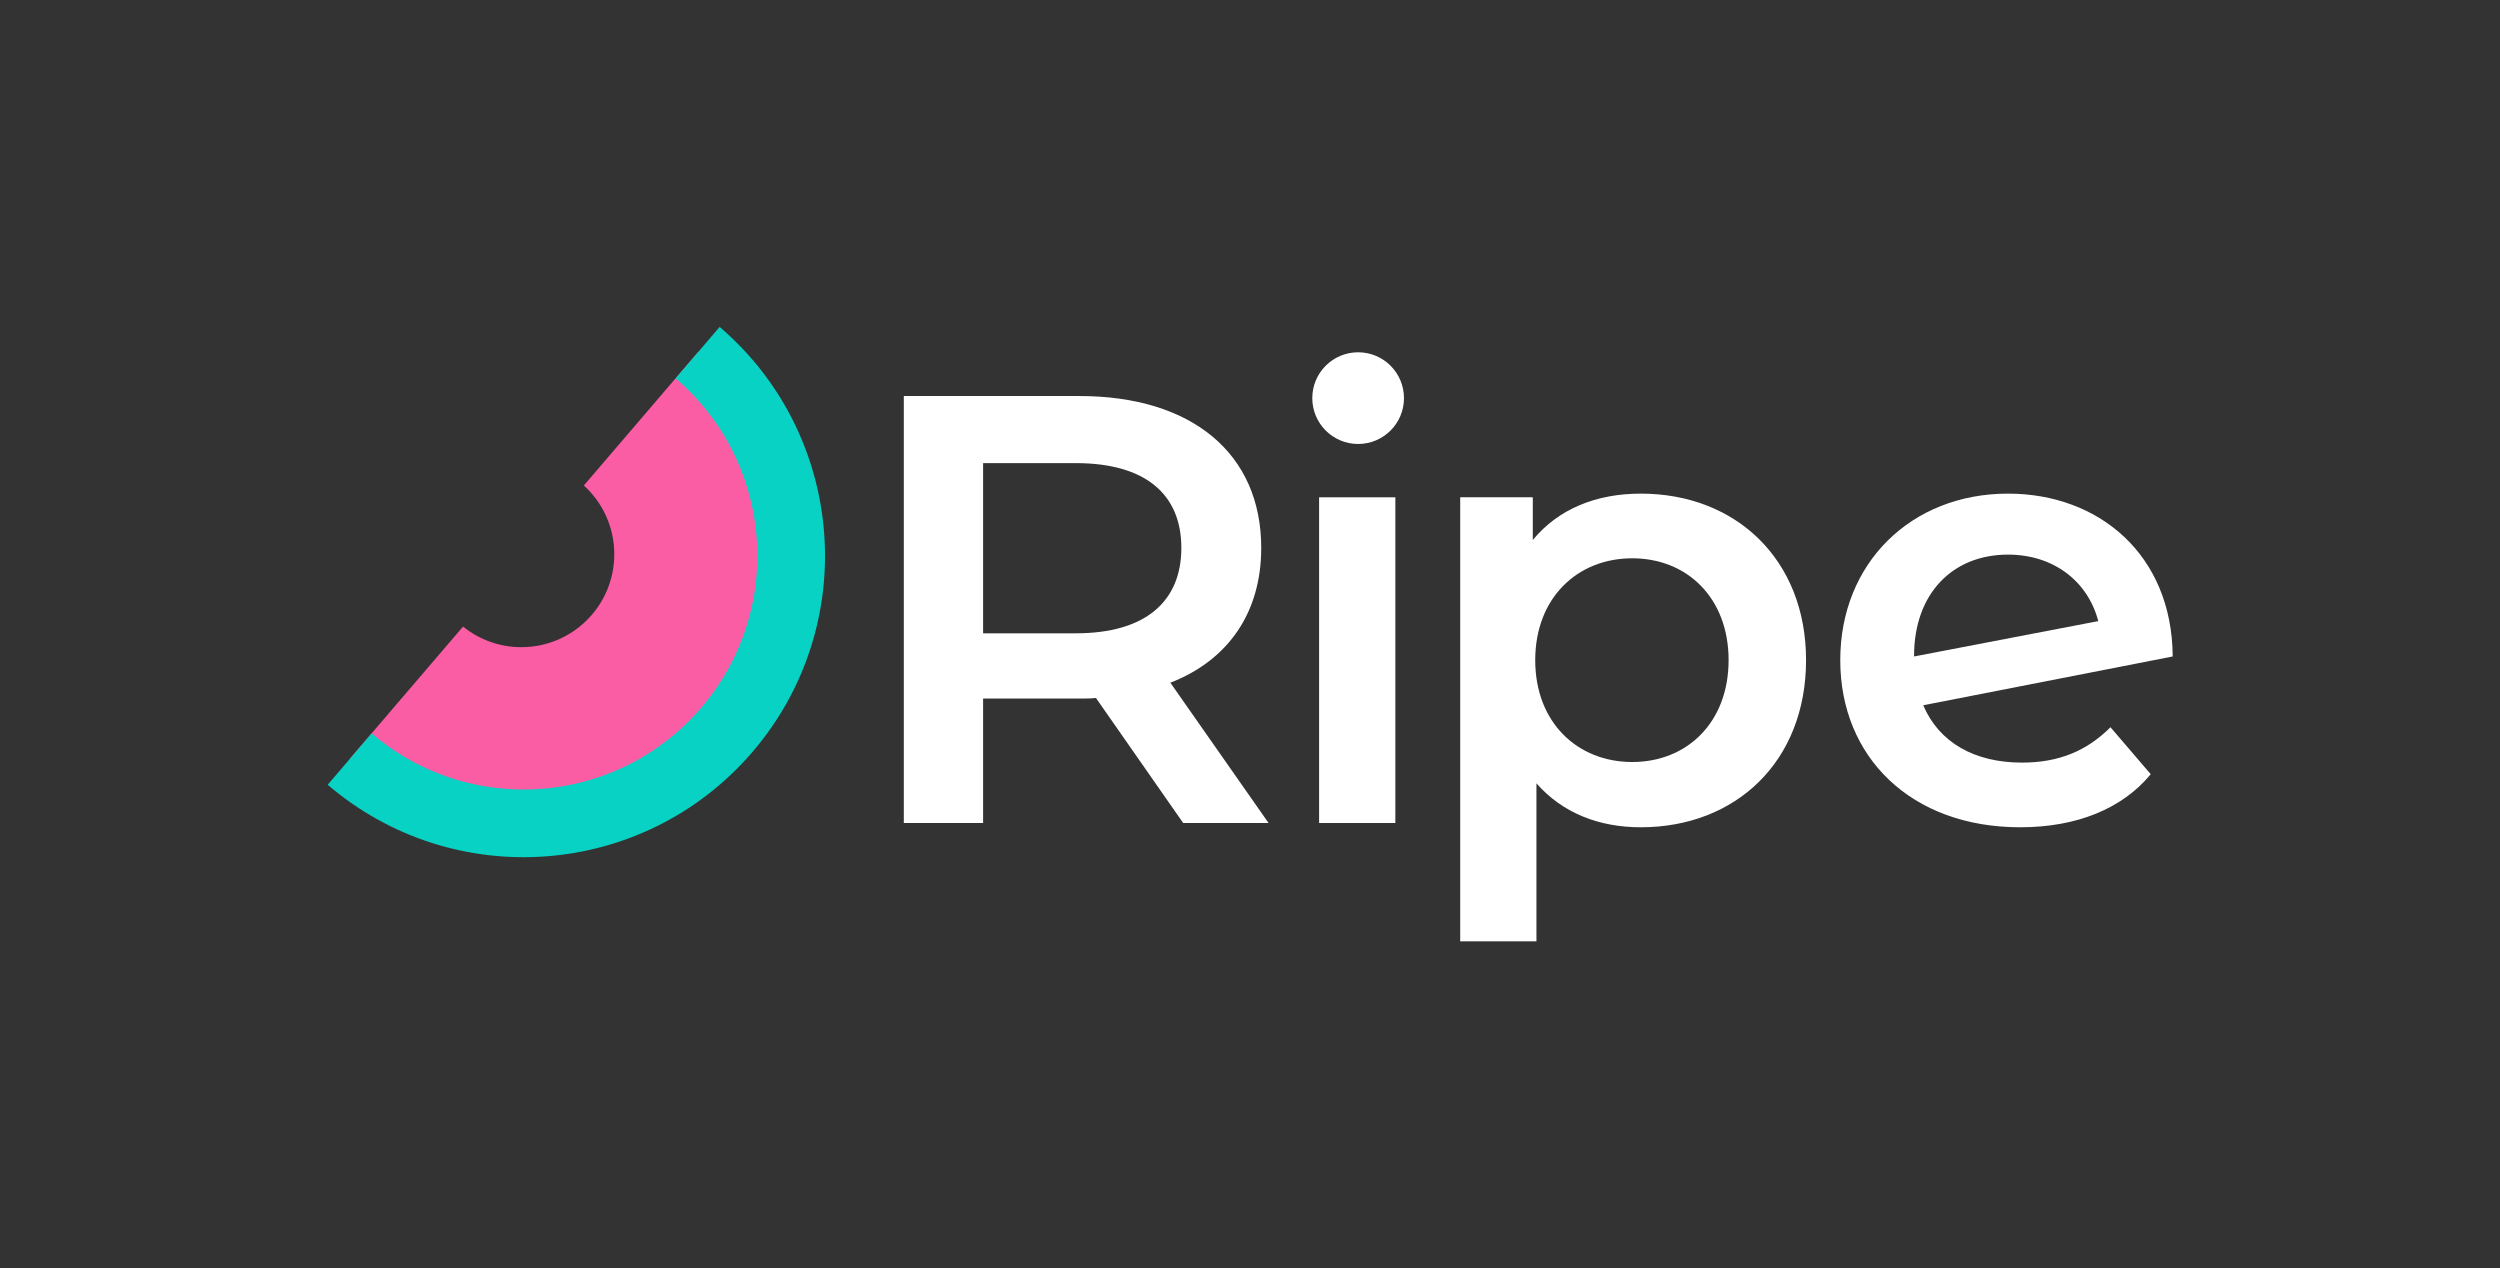
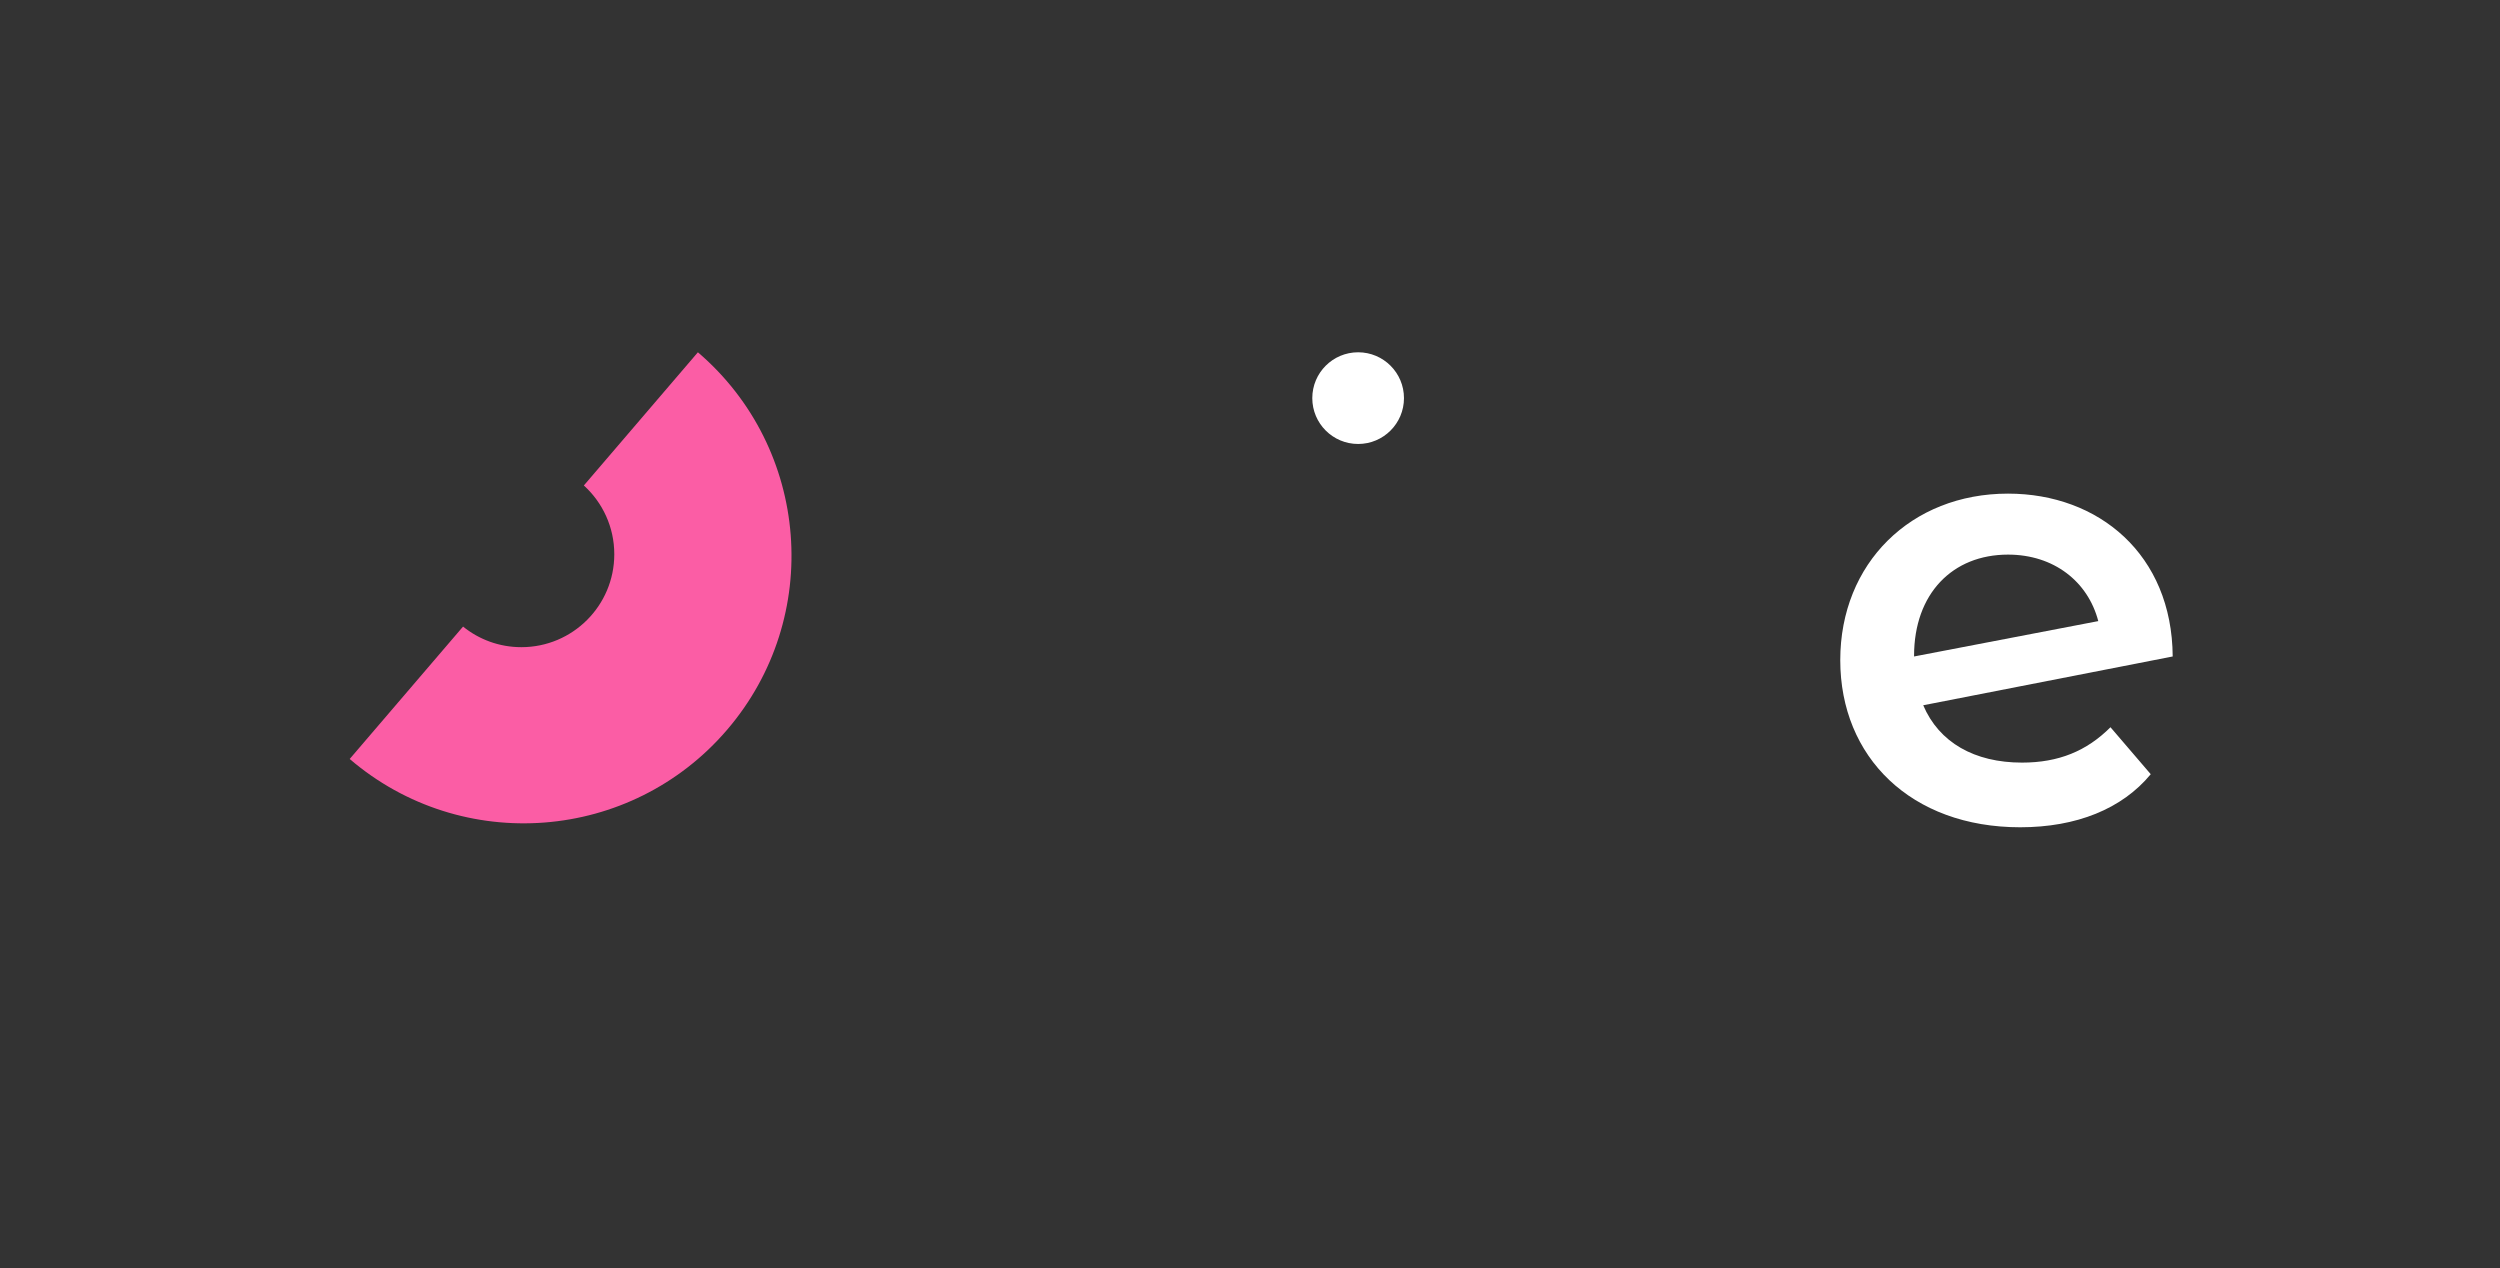
<svg xmlns="http://www.w3.org/2000/svg" width="2364" height="1199" viewBox="0 0 2364 1199" fill="none">
  <rect x="0" y="0" width="2364" height="1199" fill="#333333" stroke="none" />
-   <path d="M1118.8 778.228L1036.33 659.998C1031.14 660.558 1025.95 660.558 1020.76 660.558H929.63V778.228H854.65V374.488H1020.76C1126.87 374.488 1192.62 428.708 1192.62 518.098C1192.62 579.248 1161.48 624.238 1106.7 645.578L1199.55 778.228H1118.8ZM1017.31 437.928H929.63V598.848H1017.31C1083.06 598.848 1117.08 568.858 1117.08 518.098C1117.08 467.338 1083.06 437.928 1017.31 437.928Z" fill="white" />
-   <path d="M1247.35 470.248H1319.44V778.238H1247.35V470.248V470.248Z" fill="white" />
-   <path d="M1707.8 624.24C1707.8 719.97 1641.46 782.27 1551.51 782.27C1512.27 782.27 1477.68 768.999 1452.86 740.729V890.12H1380.77V470.24H1449.41V510.609C1473.64 481.189 1509.41 466.77 1551.51 466.77C1641.47 466.77 1707.8 529.07 1707.8 624.24V624.24ZM1634.56 624.24C1634.56 565.39 1595.32 527.92 1543.43 527.92C1491.54 527.92 1451.71 565.4 1451.71 624.24C1451.71 683.08 1491.51 720.56 1543.43 720.56C1595.35 720.56 1634.56 683.06 1634.56 624.24Z" fill="white" />
  <path d="M1995.68 687.689L2033.74 732.089C2006.62 764.959 1963.37 782.27 1910.3 782.27C1807.07 782.27 1740.15 715.93 1740.15 624.24C1740.15 532.549 1807.07 466.77 1898.77 466.77C1984.71 466.77 2053.91 524.44 2054.5 620.76L1818.6 666.9C1833.58 702.1 1867.04 721.12 1912.03 721.12C1946.64 721.12 1973.18 710.18 1995.67 687.68L1995.68 687.689ZM1809.94 620.199V620.76L1984.13 587.319C1974.34 549.819 1942.03 524.439 1898.77 524.439C1846.29 524.439 1809.94 561.349 1809.94 620.199V620.199Z" fill="white" />
  <path d="M1284.25 419.819C1308.19 419.819 1327.6 400.411 1327.6 376.469C1327.6 352.528 1308.19 333.119 1284.25 333.119C1260.31 333.119 1240.9 352.528 1240.9 376.469C1240.9 400.411 1260.31 419.819 1284.25 419.819Z" fill="white" />
  <path d="M659.93 333.119L552.09 459.069C569.77 475.139 580.87 498.329 580.87 524.099C580.87 572.629 541.53 611.969 493 611.969C472.11 611.969 452.94 604.669 437.86 592.489L330.66 717.699C436.86 808.629 596.66 796.239 687.59 690.039C778.52 583.839 766.13 424.039 659.93 333.109V333.119Z" fill="#FB5DA5" />
-   <path d="M330.66 717.759C436.78 808.619 596.47 796.239 687.33 690.119C778.19 583.999 765.81 424.309 659.69 333.449" stroke="#07D2C3" stroke-width="64" stroke-miterlimit="10" />
</svg>